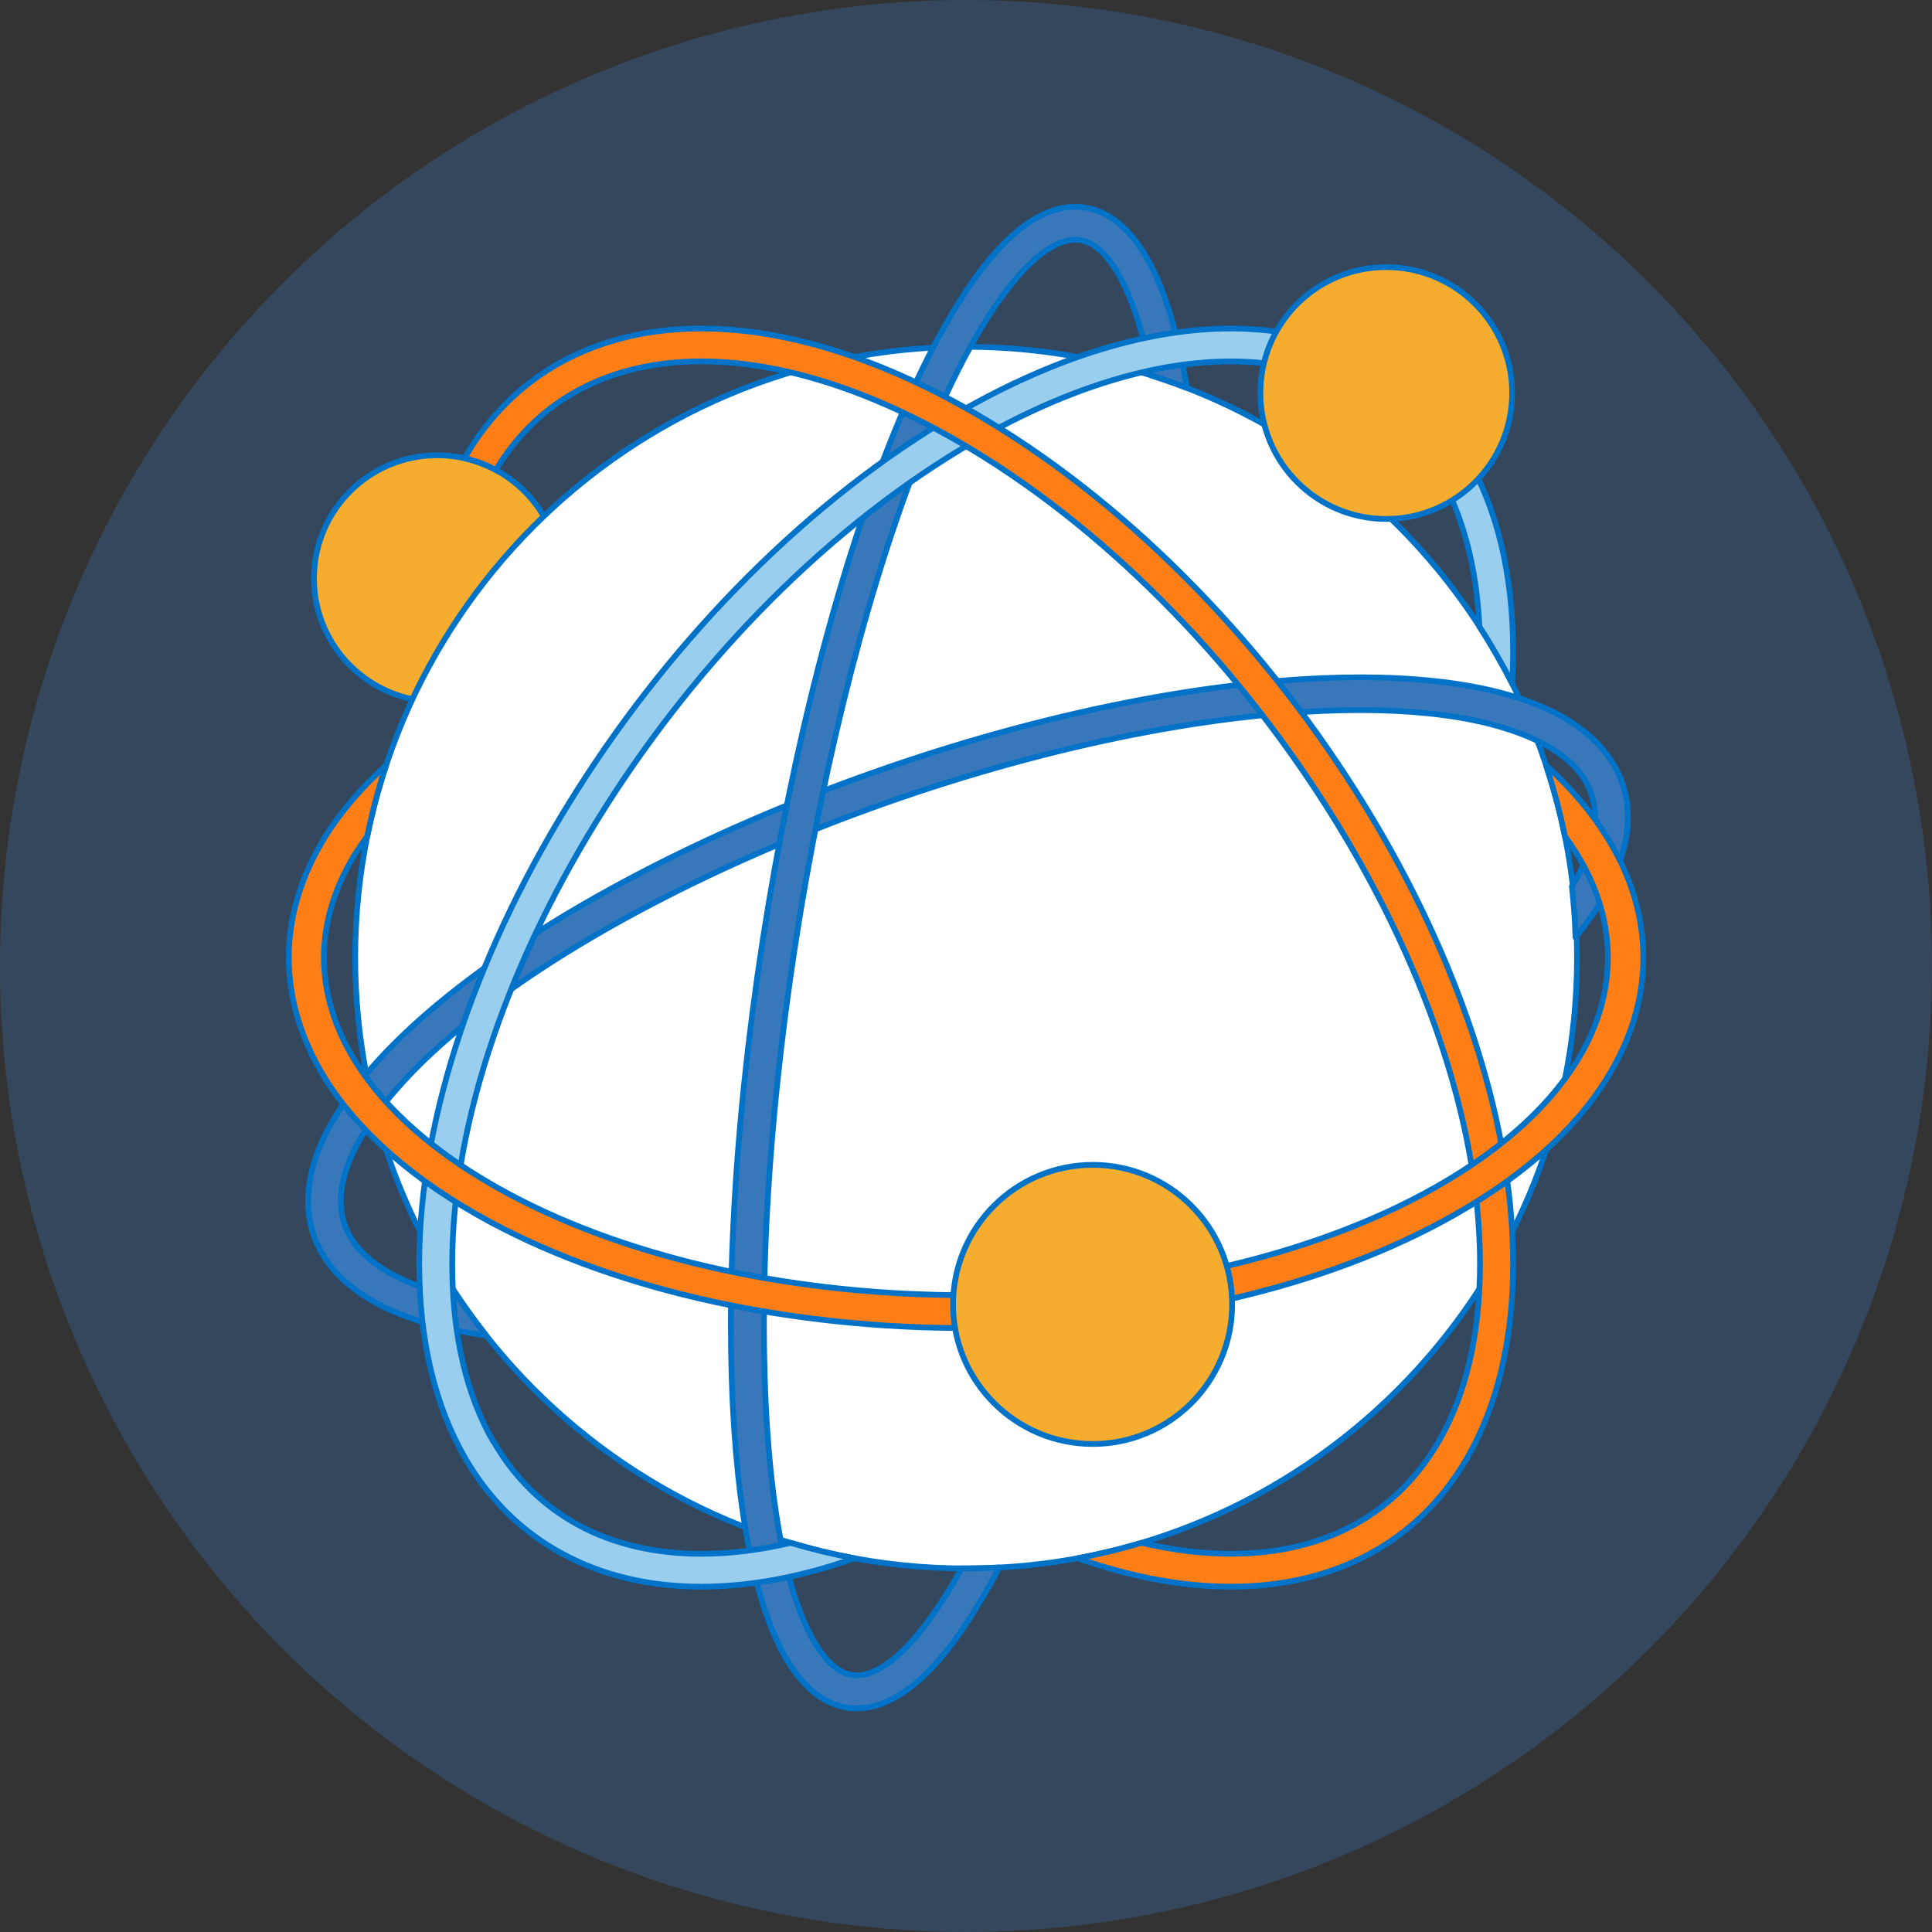
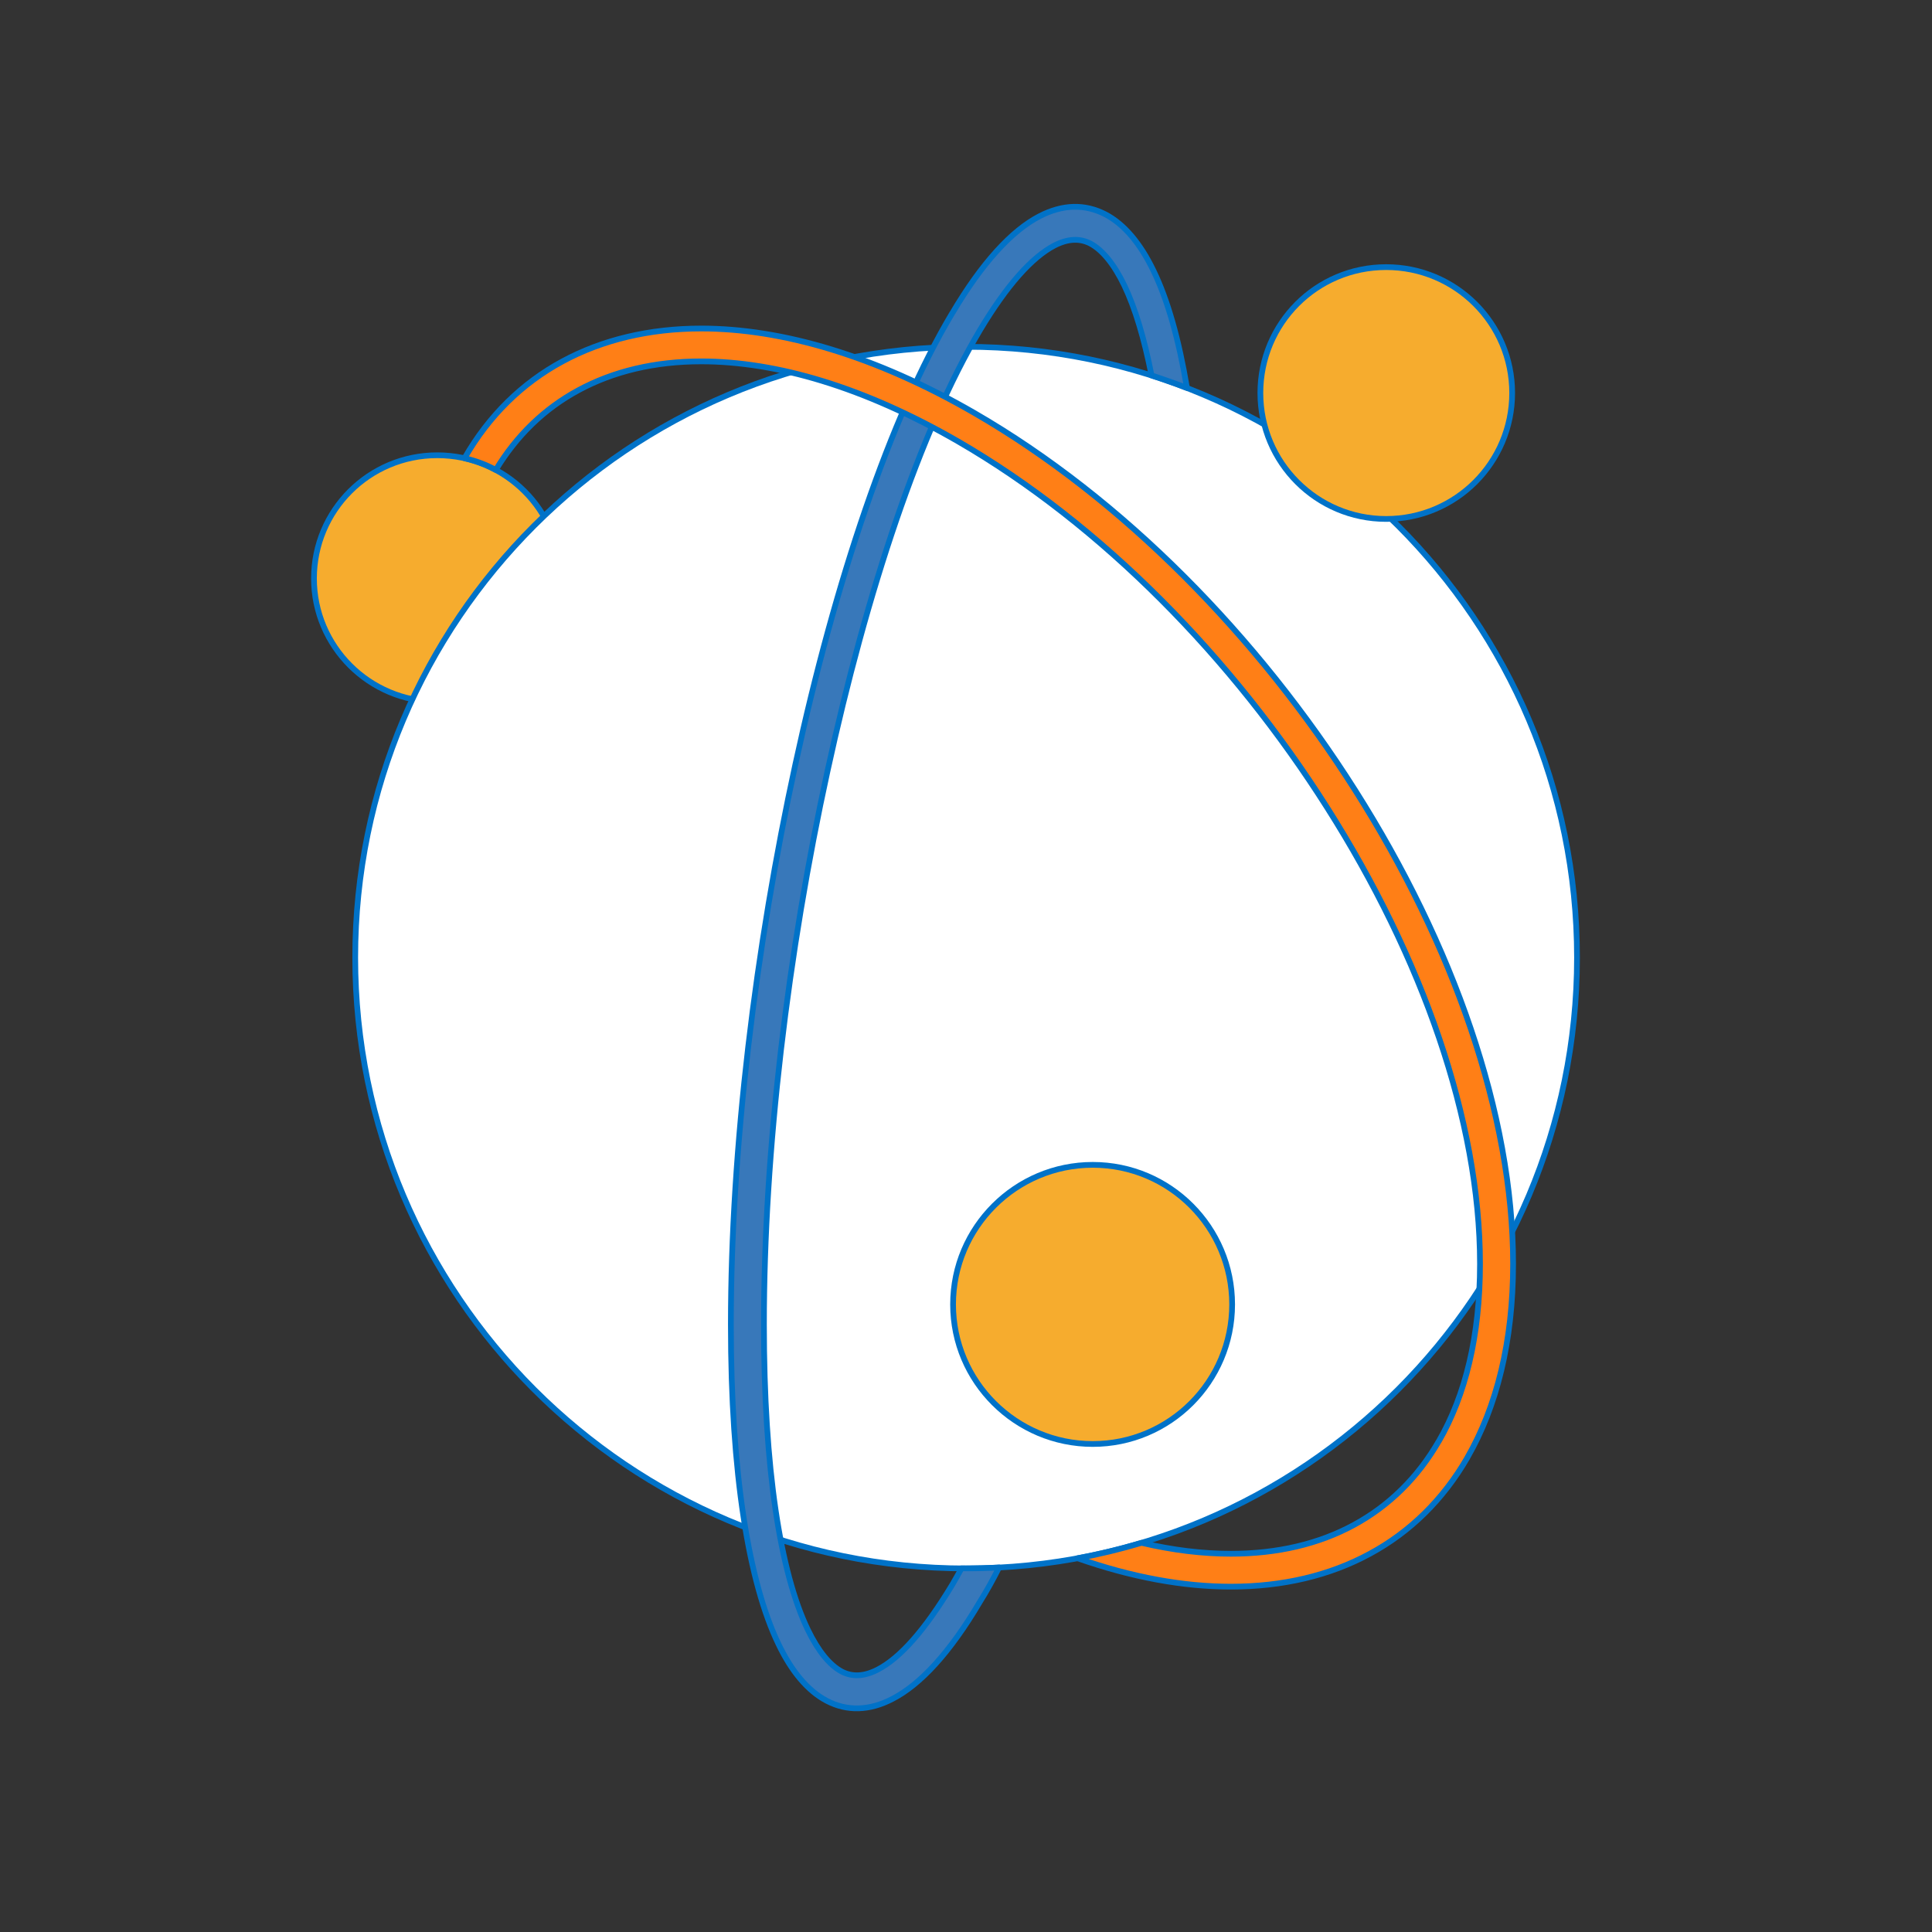
<svg xmlns="http://www.w3.org/2000/svg" id="Layer_2" data-name="Layer 2" viewBox="0 0 583.11 583.11">
  <rect x="0" y="0" width="583.11" height="583.11" fill="#333333" stroke="none" />
  <defs>
    <style>
      .cls-1 {
        fill: #f6ac2e;
      }

      .cls-1, .cls-2, .cls-3, .cls-4, .cls-5 {
        fill-rule: evenodd;
        stroke: #0072c8;
        stroke-linecap: round;
        stroke-linejoin: round;
        stroke-width: 1.73px;
      }

      .cls-2 {
        fill: #3878ba;
      }

      .cls-3 {
        fill: #ff7f16;
      }

      .cls-4 {
        fill: #fff;
      }

      .cls-5 {
        fill: #9aceef;
      }

      .cls-6 {
        fill: #3b77bb;
        opacity: .3;
      }
    </style>
  </defs>
  <g id="Layer_1-2" data-name="Layer 1">
-     <circle class="cls-6" cx="291.55" cy="291.55" r="291.55" />
    <g>
      <path class="cls-1" d="M131.97,211.78c20.6,0,37.24-16.62,37.24-37.19s-16.65-37.19-37.24-37.19-37.21,16.65-37.21,37.19,16.73,37.19,37.21,37.19Z" />
      <path class="cls-4" d="M291.56,473.38c101.82,0,184.41-82.55,184.41-184.36s-82.6-184.35-184.41-184.35S107.21,187.21,107.21,289.02s82.57,184.36,184.35,184.36Z" />
-       <path class="cls-2" d="M372.35,206.89c37.5-4.52,67.32-2.65,87.44,4.25,11.53,3.96,20.1,9.64,25.31,16.75,5.59,7.48,7.52,16.38,5.41,26.39-1.74,8.77-6.68,18.39-15.01,28.64-.08-5.1-.56-10.25-1.07-15.41,3.37-5.43,5.45-10.53,6.39-15.22,1.46-7.13,.17-13.34-3.58-18.49-4.1-5.46-11.05-9.96-20.76-13.27-18.75-6.45-47.01-8.13-82.84-3.83-48.31,5.82-100.99,21.4-147.16,41.85-46.03,20.37-85.36,45.48-107.12,70.55-9.06,10.31-14.17,19.65-15.9,27.81-1.46,7.11-.2,13.31,3.64,18.47,4.11,5.48,11.08,9.98,20.67,13.26,3.3,1.14,6.75,2.08,10.54,2.9,2.64,3.98,5.48,7.81,8.41,11.52-8.32-1.13-15.75-2.81-22.15-5.01-11.52-3.94-20.12-9.63-25.41-16.76-5.49-7.48-7.42-16.36-5.4-26.39,2.01-9.79,7.93-20.65,18.11-32.29,22.77-26.19,63.37-52.21,110.57-73.14,47.01-20.82,100.69-36.67,149.9-42.59Z" />
      <path class="cls-2" d="M287.37,94.6c9.05-15.33,18.03-25.01,26.36-29.33,7.03-3.64,13.7-3.78,19.93-.56,5.57,2.93,10.51,8.69,14.53,17.1,4.22,8.71,7.58,20.53,10.06,35.28-3.55-1.37-7.14-2.62-10.7-3.78-2.21-11.21-4.94-20.32-8.22-27.18-3.11-6.45-6.62-10.7-10.25-12.63-3.2-1.65-6.78-1.48-10.81,.58-6.75,3.51-14.34,11.91-22.5,25.56-17.92,30.1-34.19,78.73-46.01,133.07-11.89,54.45-19.19,114.44-19.19,167.1,0,43.48,4.94,74.82,13.26,92.1,3.11,6.42,6.59,10.67,10.22,12.6,3.23,1.66,6.79,1.49,10.82-.58,6.75-3.47,14.25-11.88,22.49-25.56,.91-1.6,1.93-3.28,2.84-5.01h1.35c3.43,0,6.71-.08,9.99-.28-1.82,3.64-3.75,7.11-5.77,10.34-9.04,15.36-18,25.01-26.41,29.33-6.97,3.64-13.72,3.78-19.84,.58-5.6-2.94-10.54-8.71-14.56-17.12-8.96-18.58-14.37-51.44-14.37-96.41,0-53.34,7.49-114.08,19.49-169.19,11.99-55.22,28.72-104.93,47.28-136.02Z" />
-       <path class="cls-5" d="M289.11,124.62c29.91-17.26,58.09-25.47,82.4-25.47,15.63,0,29.84,3.39,41.91,9.92,12.08,6.59,22.11,16.35,29.45,29.06,8.85,15.36,13.81,34.99,13.81,58.45,0,3.23-.11,6.48-.27,9.73-3.04-5.91-6.31-11.67-9.89-17.18-.92-18.42-5.1-33.85-12.24-46.06-6.32-11.06-15-19.54-25.61-25.25-10.61-5.76-23.13-8.74-37.14-8.74-22.69,0-49.12,7.77-77.46,24.12h0c-43.42,25.11-82.96,65.56-111.49,110.63-28.54,44.94-46.09,94.37-46.09,137.63,0,21.73,4.38,39.67,12.34,53.54l.08-.03c6.32,11.08,15.11,19.55,25.62,25.28,10.61,5.77,23.12,8.71,37.13,8.71,8.52,0,17.56-1.08,26.99-3.3,6.31,1.88,12.71,3.44,19.19,4.66-16.34,5.78-31.93,8.57-46.18,8.57-15.63,0-29.8-3.36-41.88-9.92-12.18-6.56-22.14-16.32-29.47-29.01v-.02c-8.85-15.38-13.79-35.02-13.79-58.48,0-45.15,18.19-96.49,47.64-142.94,29.36-46.31,70.05-87.95,114.97-113.89h0Z" />
      <path class="cls-1" d="M418.36,156.63c21.04,0,38.04-17.04,38.04-38.02s-17-37.99-38.04-37.99-37.96,17-37.96,37.99,17,38.02,37.96,38.02Z" />
      <path class="cls-3" d="M294.05,124.62c-29.89-17.26-58.06-25.47-82.41-25.47-15.63,0-29.8,3.39-41.88,9.92-12.18,6.59-22.14,16.35-29.47,29.06l-.08,.17c3.28,.74,6.51,1.93,9.43,3.53,6.31-10.45,14.72-18.53,24.87-24.02,10.61-5.76,23.12-8.74,37.13-8.74,22.69,0,49.13,7.77,77.47,24.12h0c43.45,25.11,82.95,65.56,111.49,110.63,28.53,44.94,46.09,94.37,46.09,137.63,0,21.73-4.39,39.67-12.43,53.54v-.03c-6.39,11.08-15.07,19.55-25.61,25.28-10.61,5.77-23.13,8.71-37.14,8.71-8.51,0-17.56-1.08-26.96-3.3-6.32,1.88-12.74,3.44-19.3,4.66,16.46,5.78,32.01,8.57,46.26,8.57,15.63,0,29.84-3.36,41.91-9.92,12.15-6.56,22.11-16.32,29.45-29.01v-.02c8.85-15.38,13.81-35.02,13.81-58.48,0-45.15-18.19-96.49-47.67-142.94-29.36-46.31-70.06-87.95-114.96-113.89h0Z" />
-       <path class="cls-3" d="M466.63,230.99c7.61,6.91,13.72,14.17,18.39,21.69h0c7.33,11.75,10.97,24.04,10.97,36.34s-3.64,24.59-10.97,36.34v.03c-9.87,15.97-26.53,30.87-50.04,43.47h0c-39.67,21.35-91.53,31.98-143.42,31.98s-103.69-10.63-143.5-31.98h0c-23.4-12.59-40.05-27.5-50.01-43.47-7.22-11.74-10.89-24.04-10.89-36.37s3.67-24.57,10.89-36.34h0c4.67-7.52,10.86-14.8,18.47-21.69-2.29,6.97-4.21,14.11-5.68,21.41-1.27,1.74-2.45,3.47-3.56,5.23v-.02c-6.31,10.2-9.51,20.82-9.51,31.4s3.2,21.23,9.51,31.4c9.05,14.53,24.43,28.2,46.18,39.9h0c38.05,20.4,88.01,30.59,138.09,30.59s100.08-10.19,138.12-30.59h0c21.78-11.7,37.14-25.37,46.18-39.9h0c6.32-10.17,9.43-20.78,9.43-31.4s-3.11-21.2-9.43-31.38v-.02c-1.1-1.76-2.29-3.5-3.55-5.24-1.46-7.28-3.4-14.41-5.68-21.38Z" />
      <path class="cls-1" d="M329.81,435.82c23.24,0,42.07-18.85,42.07-42.12s-18.83-42.13-42.07-42.13-42.16,18.86-42.16,42.13,18.94,42.12,42.16,42.12Z" />
    </g>
  </g>
</svg>